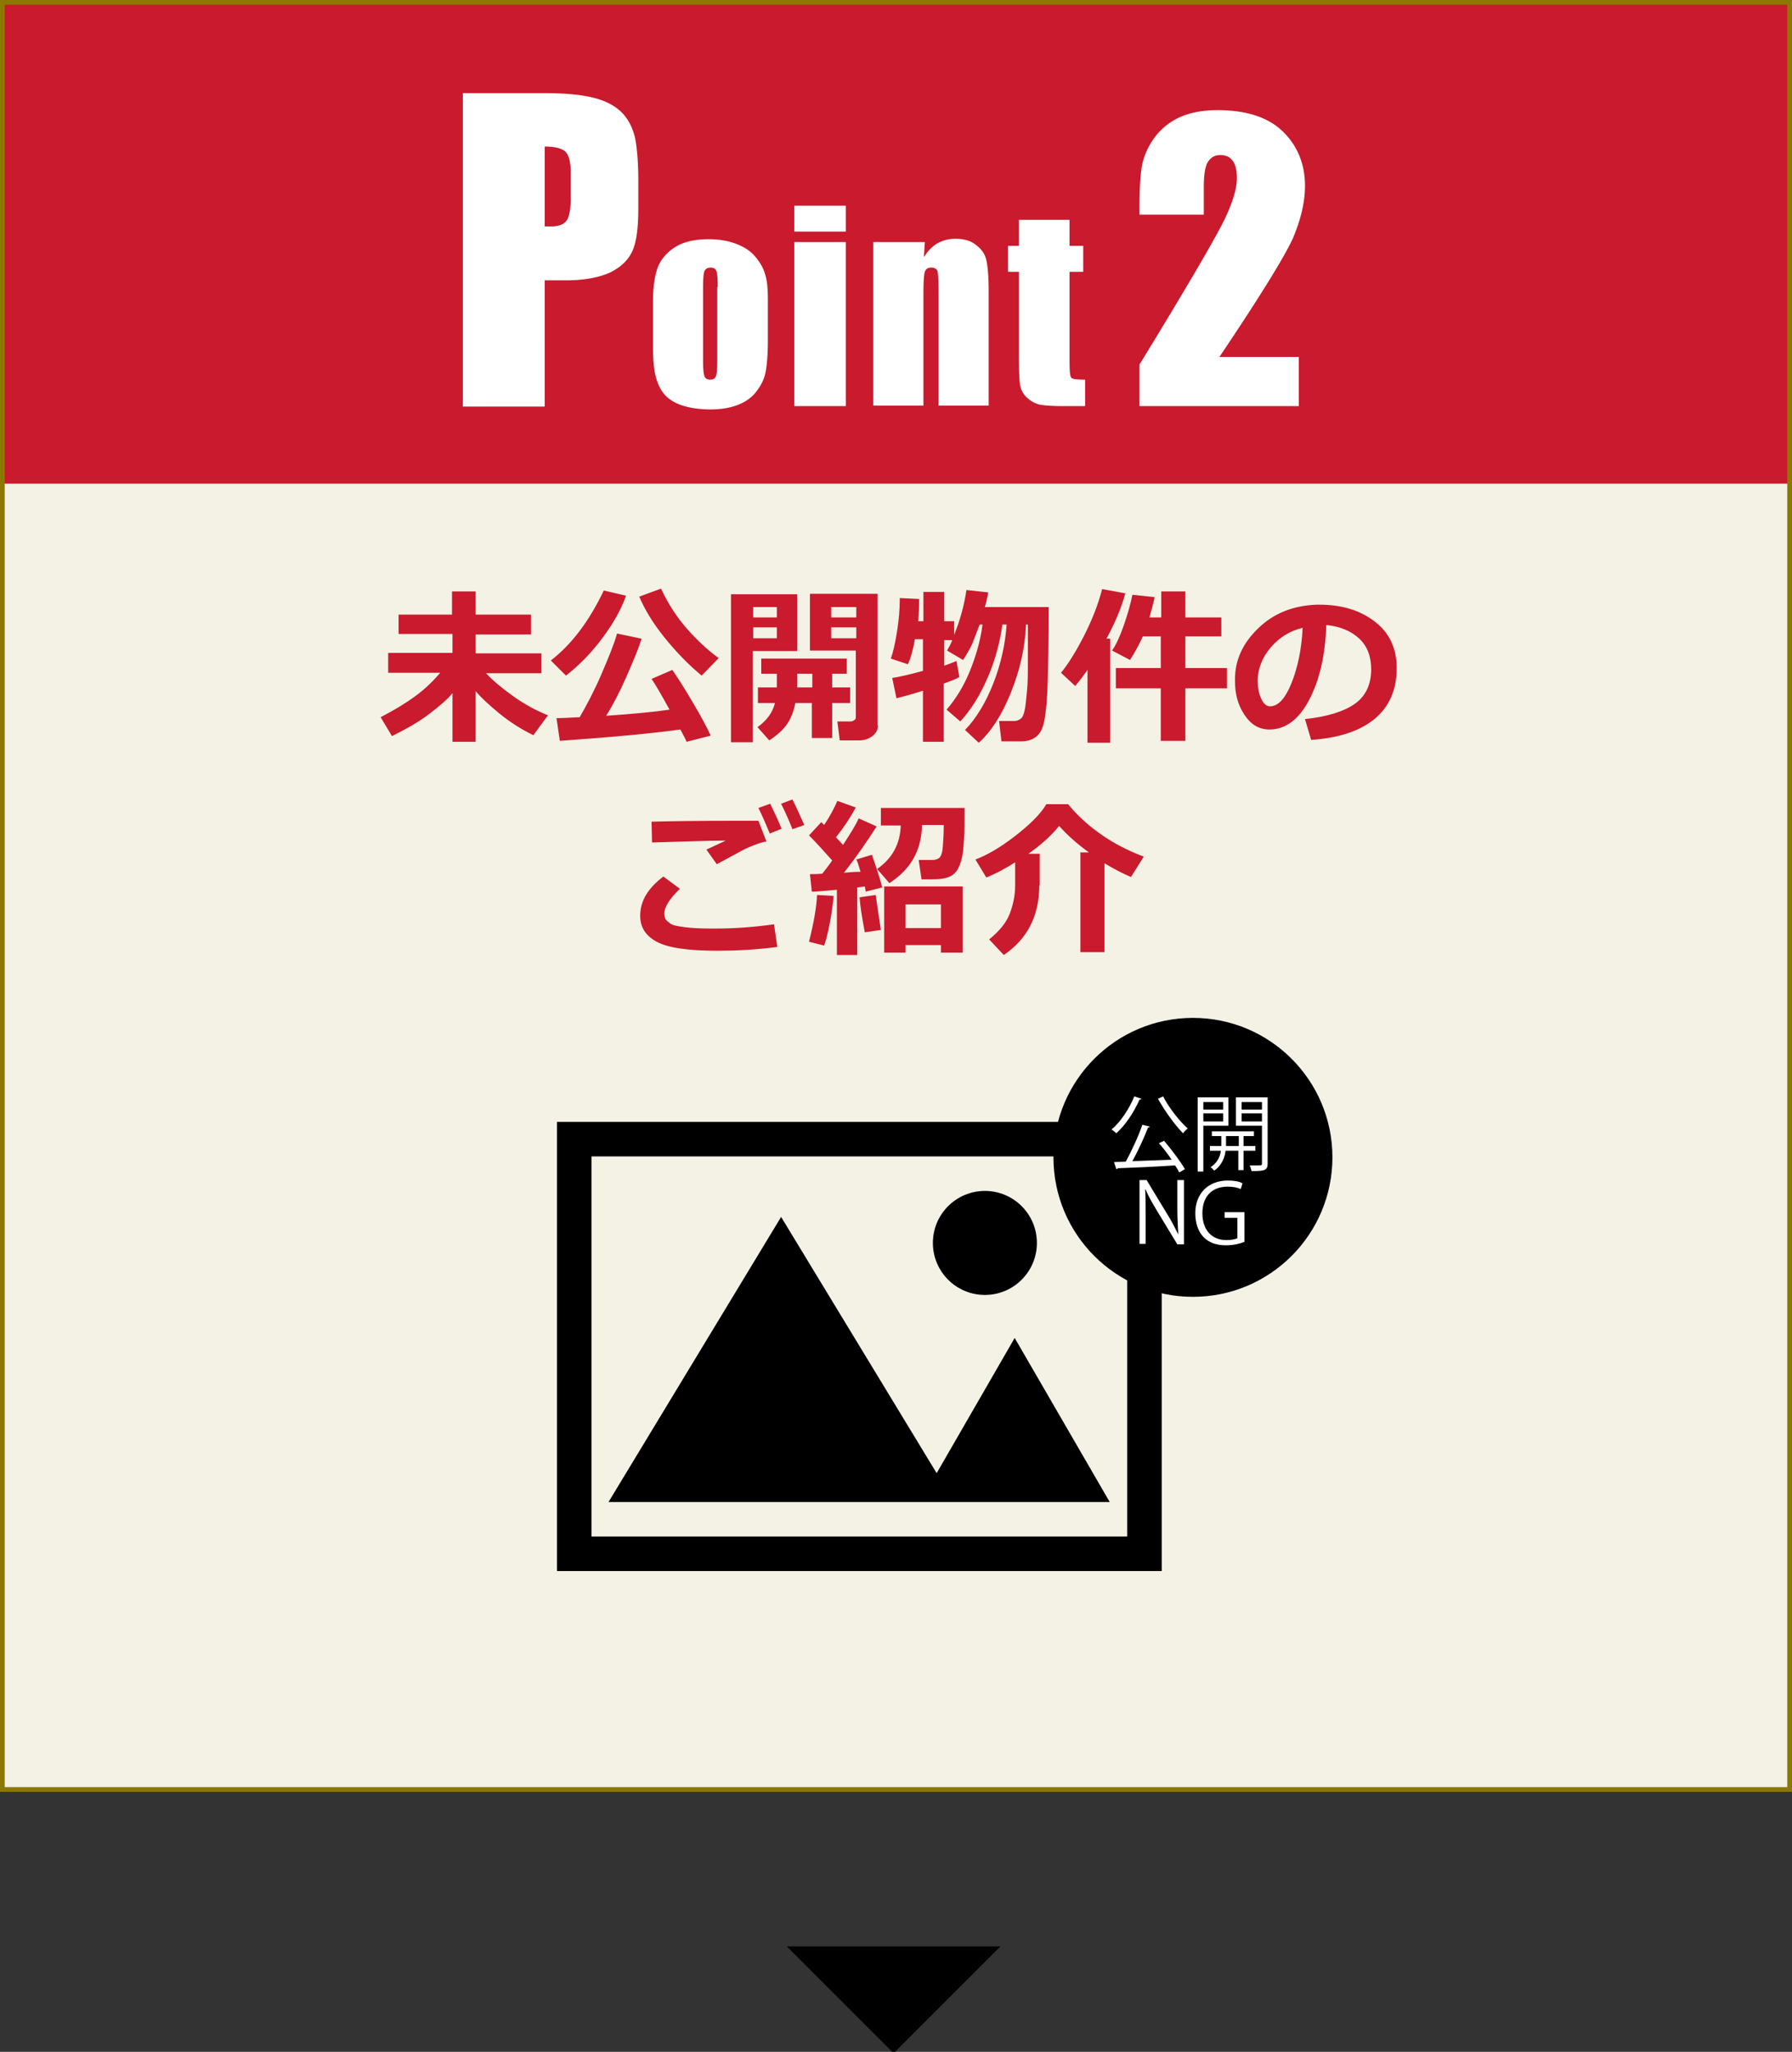
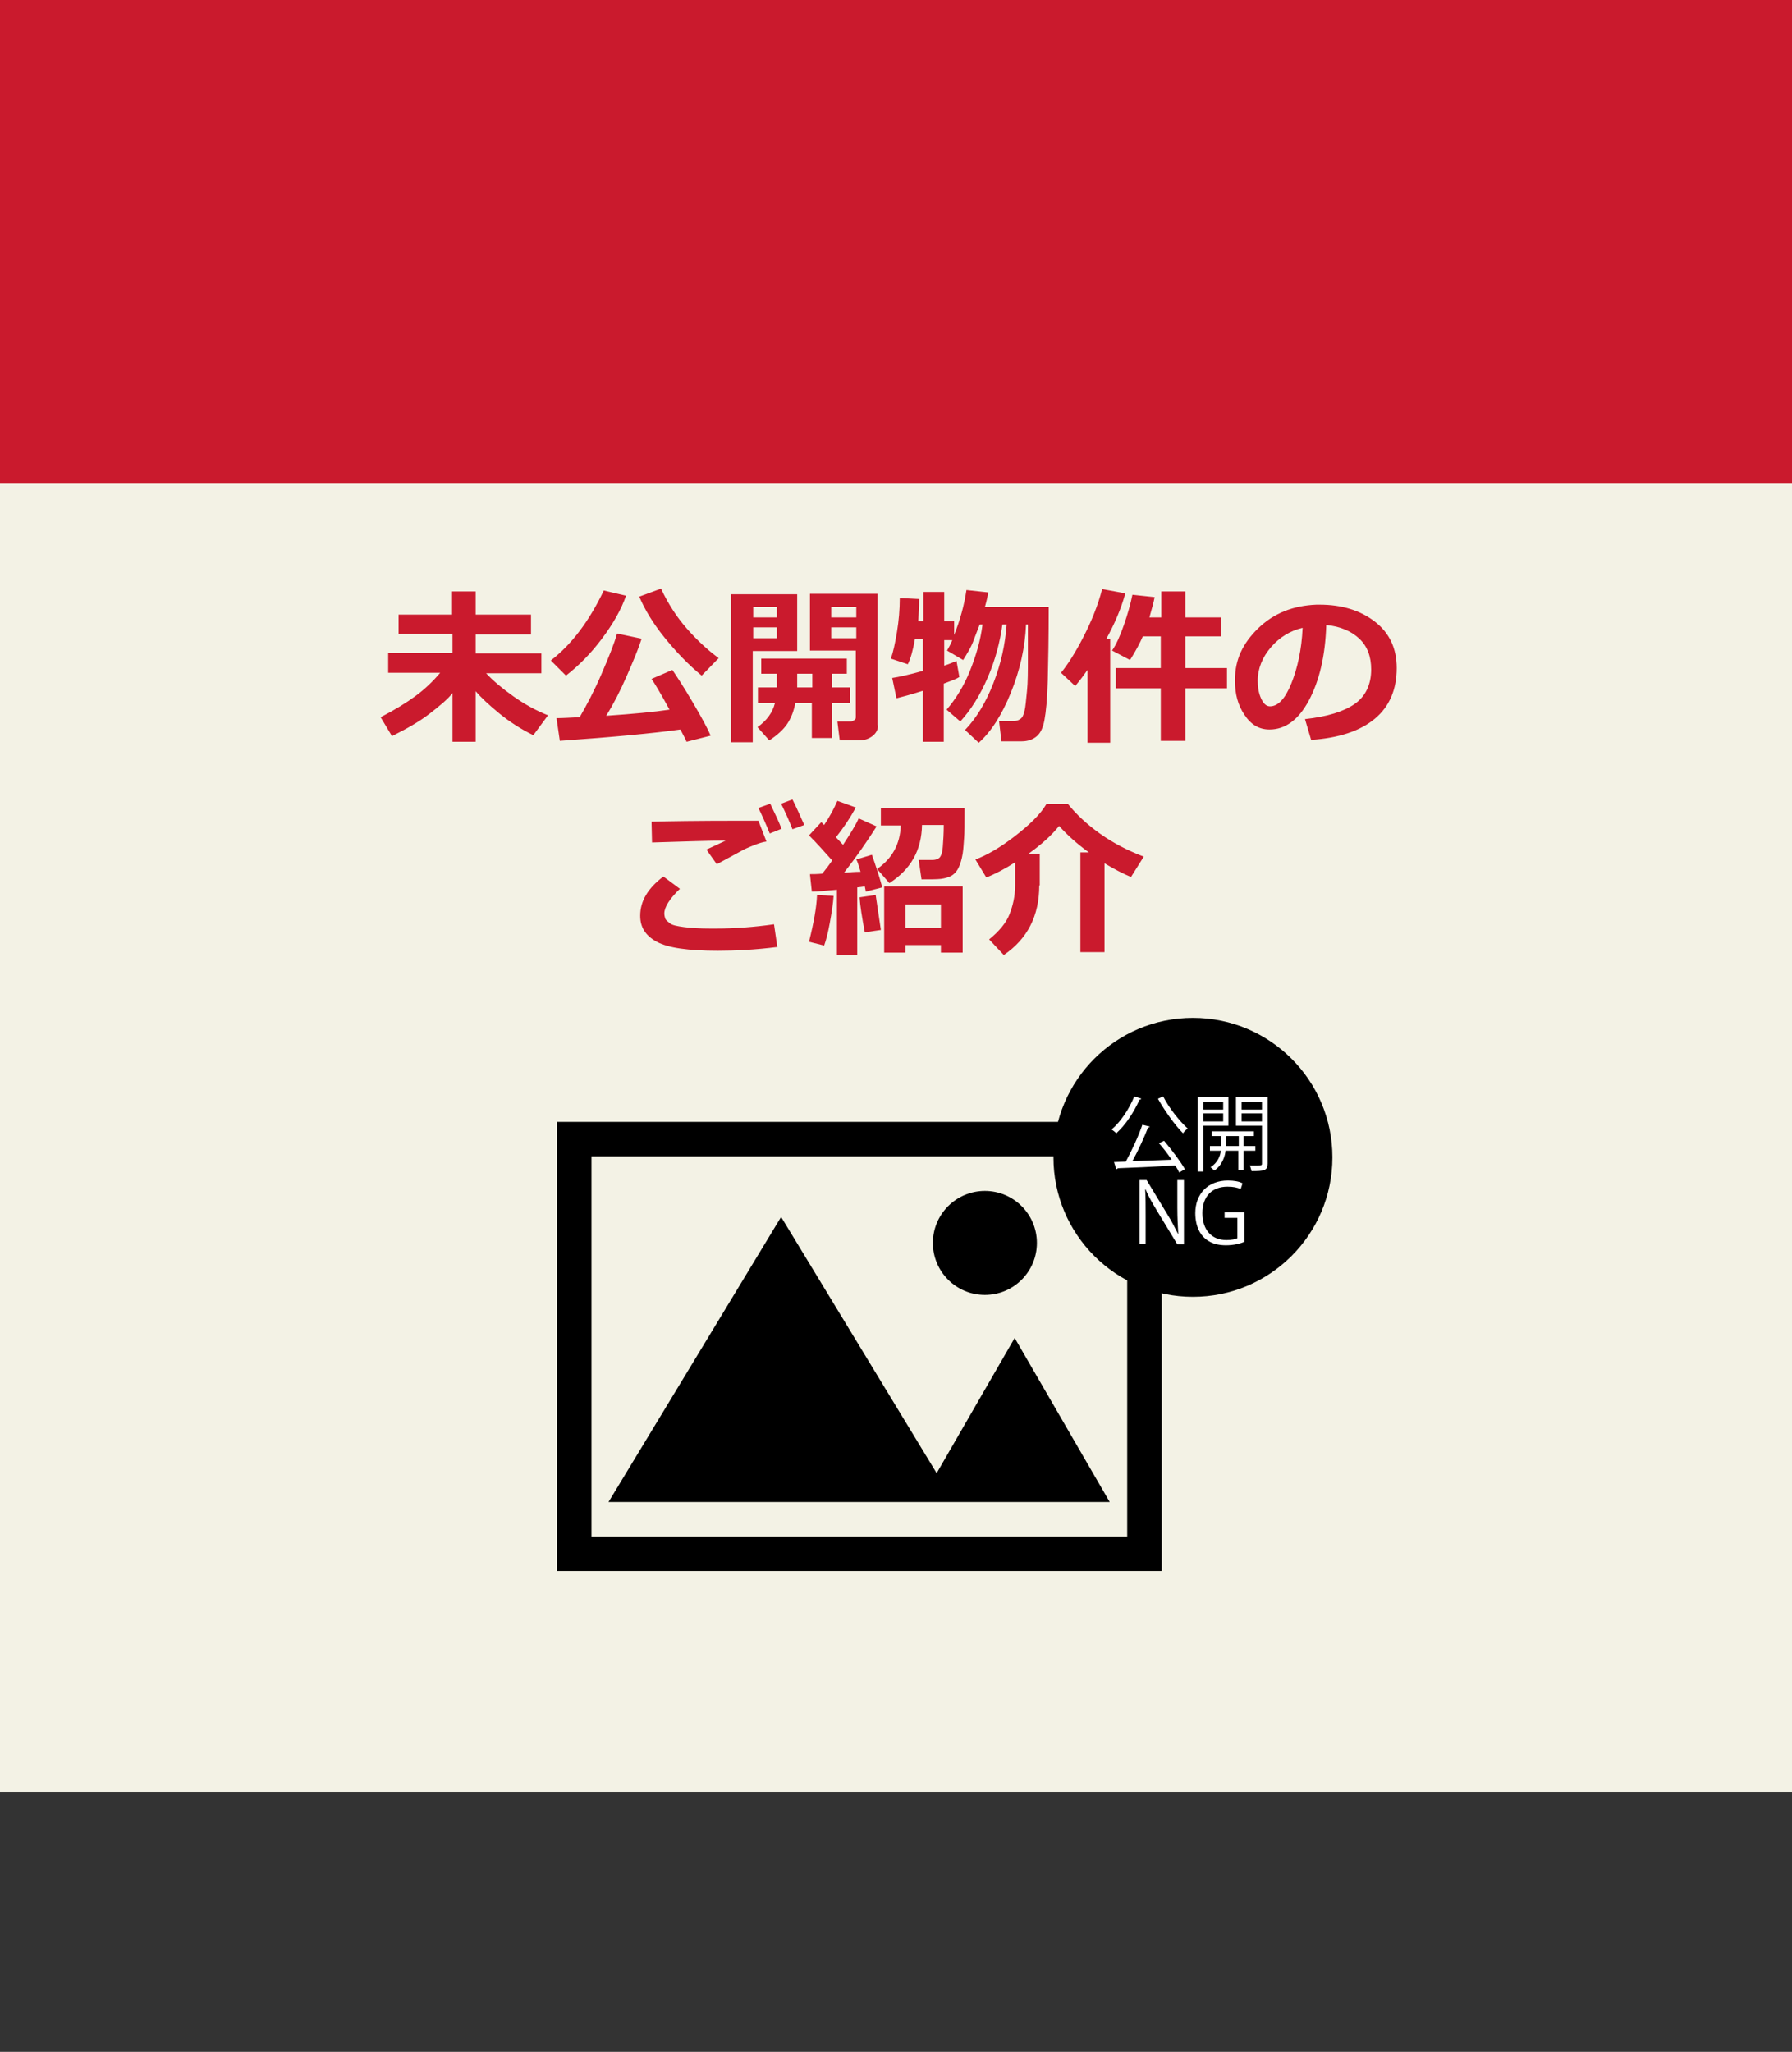
<svg xmlns="http://www.w3.org/2000/svg" version="1.1" id="レイヤー_1" x="0" y="0" viewBox="0 0 379 434" xml:space="preserve">
  <rect x="0" y="0" width="379" height="434" fill="#333333" stroke="none" />
  <style>.st1{fill:#ca1a2d}.st2{fill:#fff}</style>
-   <path d="M211.6 411.7L189 434.3l-22.6-22.6" />
+   <path d="M211.6 411.7l-22.6-22.6" />
  <path fill="#f3f2e5" d="M0 0h379v379H0z" />
  <path class="st1" d="M0 0h379v102.3H0zM95.7 146.6c-1 1.3-2.7 2.7-4.9 4.4s-4.9 3.2-7.9 4.7l-2.4-4c3.1-1.6 5.5-3.1 7.4-4.5s3.6-3 5.2-4.9h-11v-4.2h13.6v-4H84.3V130h11.3v-4.9h5v4.9h11.7v4.2h-11.7v4h13.9v4.2h-11.7c1.5 1.6 3.4 3.2 5.8 4.9s4.8 3 7.3 4l-3.1 4.2c-2.5-1.2-5-2.8-7.2-4.6s-3.9-3.4-5-4.7v10.7h-4.9v-10.3zM132.4 126c-1 2.9-2.7 5.9-5.1 9.1s-4.9 5.7-7.6 7.8l-3.2-3.2c4.4-3.4 8.1-8.3 11.2-14.8l4.7 1.1zm11.5 28.3c-5.7.8-14.2 1.6-25.5 2.4l-.7-4.8c1.2 0 2.8-.1 4.9-.2 1.5-2.6 3.1-5.6 4.6-9.1s2.7-6.4 3.3-8.6l5.2 1.1c-.7 2.2-1.8 4.8-3.2 8s-2.8 5.9-4.3 8.3c5.7-.4 10.1-.8 13.4-1.3-1.8-3.3-3.1-5.5-3.8-6.5l4.4-1.9c.9 1.3 2.4 3.6 4.4 7s3.2 5.7 3.7 6.9l-5.1 1.3c-.1-.4-.6-1.2-1.3-2.6zm8.1-15.1l-3.6 3.7c-2.8-2.3-5.4-5-7.9-8.1s-4.2-6-5.3-8.6l4.6-1.7c1.5 3.2 3.3 6 5.5 8.5s4.5 4.6 6.7 6.2zM168.6 137.7h-9.4V157h-4.6v-31.3h14v12zm-4.3-7.1v-2.2h-5v2.2h5zm0 4.4v-2.3h-5v2.3h5zm3.9 13.7c-.3 1.7-.9 3.2-1.7 4.4s-2.1 2.4-3.8 3.5l-2.5-2.8c2-1.4 3.2-3.1 3.7-5.1h-3.6v-3.3h4v-2.9H161v-3.2h18.1v3.2H176v2.9h3.8v3.3H176v7.4h-4.3v-7.4h-3.5zm.4-3.3h3.2v-2.9h-3.2v2.9zm17.1 8c0 .9-.4 1.7-1.2 2.3s-1.7.9-2.8.9h-4.1l-.5-4h2.8c.3 0 .5-.1.8-.3s.3-.4.3-.7v-14h-9.7v-12h14.3v27.8zm-9.9-22.8h5.3v-2.2h-5.3v2.2zm5.3 2.1h-5.3v2.3h5.3v-2.3zM202.9 143.2c-.6.4-1.7.8-3.3 1.4v12.3h-4.4v-10.8c-2.5.8-4.4 1.3-5.6 1.6l-.9-4.3c1.4-.2 3.6-.7 6.5-1.5v-6.7h-1.7c-.4 2.3-.9 4.1-1.5 5.3l-3.6-1.2c.5-1.3.9-3.2 1.3-5.6s.6-4.8.6-7.2l4.1.2c0 1.7-.1 3.3-.2 4.7h1.1v-6.2h4.4v6.2h2.1v2.9c1.2-3 2.1-6.1 2.6-9.5l4.6.5c-.1.7-.3 1.7-.7 3.1h13.5c0 6.3-.1 11.5-.2 15.5s-.4 6.8-.7 8.4-.8 2.7-1.6 3.4-1.9 1.1-3.2 1.1h-4.3l-.5-4.3h3.2c.6 0 1-.2 1.4-.5s.6-.9.8-1.7.3-2.2.5-4.1.2-4.3.2-7.1v-7h-.4c-.2 4.9-1.3 9.7-3.2 14.4s-4.2 8.3-6.8 10.6l-2.9-2.7c2.4-2.5 4.4-5.8 6-9.9s2.5-8.2 2.8-12.4h-.9c-.5 3.7-1.5 7.5-3.1 11.2s-3.5 6.8-5.8 9.3l-2.9-2.5c1.9-2.2 3.6-4.9 4.9-8.1s2.3-6.6 2.7-9.9h-.6l-1.2 3.1c-.3.9-.7 1.7-1.1 2.4s-.8 1.4-1.2 2l-3.4-2c.4-.7.8-1.4 1.1-2.2h-1.7v5.4c1.2-.4 2.1-.8 2.6-1l.6 3.4zM234.8 157.1H230v-15.4c-.7 1-1.5 2.1-2.6 3.4l-3-2.8c1.4-1.7 3-4.2 4.7-7.5s3.1-6.7 4-10.2l4.9.9c-.9 3.3-2.3 6.5-4 9.6h.8v22zm15.8-.4h-5.1v-11.1H236v-4.3h9.5v-6.7h-3.8c-.6 1.4-1.5 3.1-2.7 5l-3.8-2c.9-1.3 1.7-3.1 2.5-5.4s1.4-4.4 1.8-6.4l4.7.5c-.2 1.1-.6 2.5-1.1 4.3h2.5v-5.5h5.1v5.5h7.6v4h-7.6v6.7h8.8v4.3h-8.8v11.1zM277.3 156.5l-1.3-4.4c4.7-.5 8.2-1.6 10.5-3.2s3.5-4.1 3.5-7.3c0-2.7-.8-4.9-2.5-6.5s-4-2.6-7-2.9c-.2 6.6-1.5 11.9-3.7 16s-5 6.1-8.3 6.1c-2.2 0-3.9-1-5.3-3.1s-2-4.4-2-7.1v-.4c0-4.1 1.6-7.6 4.9-10.8s7.4-4.8 12.3-5h.7c4.7 0 8.6 1.2 11.7 3.6s4.6 5.7 4.6 9.8c0 4.5-1.5 8.1-4.6 10.7s-7.6 4.1-13.5 4.5zm-1.8-23.7c-2.6.6-4.9 2-6.7 4.1s-2.8 4.5-2.8 7.1c0 1.3.2 2.6.7 3.7s1.1 1.7 1.9 1.7c1.7 0 3.2-1.6 4.5-4.8s2.2-7.2 2.4-11.8zM164.4 200.3c-4.7.6-8.9.8-12.6.8-6.2 0-10.5-.6-12.9-1.9s-3.5-3.1-3.5-5.5c0-3.1 1.6-5.8 4.9-8.3l3.5 2.6c-2.2 2.1-3.3 3.9-3.3 5.2 0 .4.1.8.2 1.1s.5.6 1 1 1.5.6 3 .8 3.3.3 5.5.3h1.3c3.9 0 8-.3 12.2-.9l.7 4.8zm-2.3-22.3c-.8.1-1.7.4-2.7.8s-2 .8-3 1.4l-4.8 2.6-2.2-3.1c.4-.2 1.8-.8 4.1-1.9-3.5 0-8.7.2-15.6.4l-.1-4.4c3.3-.1 9.7-.2 19-.2h3.6l1.7 4.4zm3.2-2.7l-2.5 1c-.9-2.2-1.7-4-2.4-5.4l2.5-.9c.8 1.7 1.7 3.5 2.4 5.3zm4.8-.8l-2.5.9c-.7-1.8-1.5-3.6-2.4-5.4l2.4-.9c.9 1.8 1.7 3.6 2.5 5.4zM176.3 189.5c-.1 1.6-.4 3.5-.8 5.7s-.8 3.7-1.2 4.8l-3.2-.8c1-4 1.6-7.3 1.7-9.9l3.5.2zm5 12.5H177v-13.8c-2.4.2-4.1.4-5.3.4l-.4-3.7c.6 0 1.5 0 2.6-.1.8-1 1.5-1.9 2.1-2.8-1.6-1.8-3.2-3.6-4.9-5.3l2.6-2.8.6.6c1.2-1.8 2.1-3.5 2.8-5.1l3.9 1.4c-1.2 2.2-2.6 4.3-4.2 6.3l1.5 1.6c1.5-2.3 2.7-4.2 3.3-5.6l3.8 1.7c-2.1 3.3-4.4 6.6-6.9 9.8 1.2-.1 2.3-.2 3.5-.2-.4-1.4-.7-2.3-.9-2.6l3.3-1c.6 1.7 1.4 4 2.2 6.9l-3.5.9c0-.2-.1-.6-.2-1.1l-1.6.2V202zm5-5.3l-3.4.5c-.6-3.2-1-5.7-1.1-7.4l3.4-.5 1.1 7.4zm8.7-22.2c-.1 5.4-2.4 9.4-6.9 12.3l-2.6-3c3.2-2.2 4.9-5.3 5-9.2h-4.2v-3.7H204c0 3.3 0 5.4-.1 6.4s-.1 2.1-.3 3.3-.5 2.2-.9 3-1 1.4-1.6 1.7-1.3.5-2.1.6-2.1.1-4.1.1l-.6-4.1h2.9c.5 0 1-.1 1.4-.4s.7-1.1.8-2.4.2-2.8.2-4.6H195zm4 25.4h-7.5v1.6H187v-14h16.6v14H199v-1.6zm-7.5-3.6h7.5v-5h-7.5v5zM219.8 187.3c0 6.4-2.5 11.3-7.5 14.7l-3.1-3.3c2.1-1.7 3.6-3.5 4.3-5.3s1.2-3.8 1.2-6.1v-4.9c-2.2 1.4-4.3 2.5-6.1 3.2l-2.3-3.8c2.4-.9 5.2-2.5 8.3-4.9s5.4-4.6 6.7-6.8h4.6c1.7 2.1 3.9 4.2 6.7 6.2s5.9 3.6 9.3 4.9l-2.7 4.3c-1.7-.7-3.6-1.7-5.6-2.9v18.8h-5.1v-21.1h1.8c-2.5-1.8-4.6-3.7-6.3-5.6-1.6 2-3.7 3.9-6.5 5.9h2.4v6.7z" />
  <g>
    <path d="M238.4 244.6V325H125.1v-80.4h113.3m7.3-7.3H117.8v95h127.9v-95z" />
    <path d="M214.6 283l-16.5 28.6-32.9-54.2-36.5 60.3h106z" />
    <circle cx="208.3" cy="262.9" r="11" />
    <g>
      <circle cx="252.3" cy="244.8" r="29.5" />
      <path class="st2" d="M241.4 232.4c-.1.1-.2.2-.4.2-1.2 2.7-3 5.4-4.9 7.1-.2-.2-.7-.6-1-.8 1.9-1.6 3.7-4.3 4.8-7l1.5.5zm1.8 5.9c-.1.1-.2.2-.4.2-.8 2.1-2.1 4.9-3.3 7.1 2.5-.1 5.4-.2 8.3-.3-.8-1.2-1.8-2.5-2.7-3.5l1.1-.5c1.6 1.9 3.5 4.4 4.4 6l-1.2.7c-.2-.4-.5-1-.9-1.5-4.4.3-9.2.5-12.1.6 0 .1-.2.2-.3.2l-.5-1.5 2.5-.1c1.2-2.2 2.7-5.4 3.5-7.8l1.6.4zm2.8-6.4c1.2 2.4 3.5 5.3 5.2 6.8-.3.2-.8.7-1 1-1.7-1.7-3.9-4.8-5.3-7.3l1.1-.5zM259.8 238.1h-5.3v9.7h-1.2v-15.7h6.5v6zm-1.1-5h-4.2v1.6h4.2v-1.6zm-4.2 4.1h4.2v-1.7h-4.2v1.7zm11 6.2H263v4.1h-1.1v-4.1h-2.7c-.1 1.1-.7 3.1-2.4 4.2-.2-.2-.5-.6-.8-.7 1.6-1 2.1-2.5 2.2-3.5h-2.3v-1h2.4v-2.1h-2v-1h8.9v1H263v2.1h2.5v1zm-6.2-1h2.7v-2.1h-2.7v2.1zm8.8-10.3v14c0 1.5-.7 1.6-3.4 1.6-.1-.3-.2-.9-.4-1.2h1.6c.9 0 1 0 1-.4v-8h-5.5v-6h6.7zm-1.2 1h-4.3v1.6h4.3v-1.6zm-4.3 4.1h4.3v-1.7h-4.3v1.7zM250.5 263.2H249l-4.3-7.1c-.9-1.5-1.8-3-2.4-4.5h-.1c.1 1.7.1 3.3.1 5.6v5.9H241v-13.5h1.5l4.3 7.1c1 1.6 1.7 3 2.4 4.4-.1-1.9-.2-3.5-.2-5.6v-5.9h1.4v13.6zM263.1 262.7c-.7.3-2.1.7-3.8.7-5.3 0-6.5-3.9-6.5-6.8 0-4.1 2.7-6.9 6.9-6.9 1.3 0 2.4.2 3.1.6l-.4 1.2c-.7-.3-1.5-.5-2.8-.5-3.2 0-5.3 2-5.3 5.6 0 3.6 2 5.7 5.1 5.7 1.1 0 1.9-.2 2.3-.4v-4.3H259v-1.2h4.2v6.3z" />
    </g>
  </g>
  <g>
-     <path d="M378 1v377H1V1h377m1-1H0v379h379V0z" fill="#8b7800" />
-   </g>
+     </g>
  <g>
-     <path class="st2" d="M97.9 19.7h17.3c4.7 0 8.3.4 10.8 1.1 2.5.7 4.4 1.8 5.7 3.2s2.1 3.1 2.6 5.1c.4 2 .7 5 .7 9.2V44c0 4.2-.4 7.3-1.3 9.2-.9 1.9-2.5 3.4-4.8 4.5-2.3 1-5.4 1.6-9.1 1.6h-4.6V86H97.9V19.7zM115.2 31v16.9h1.3c1.6 0 2.7-.4 3.3-1.2s.9-2.4.9-4.8v-5.4c0-2.3-.4-3.7-1.1-4.4-.7-.7-2.2-1.1-4.4-1.1zM162.4 63.4v8.5c0 3.1-.2 5.4-.5 6.9s-1 2.8-2 4.1c-1 1.3-2.4 2.2-4 2.8s-3.5.9-5.6.9c-2.3 0-4.3-.3-5.9-.8-1.6-.5-2.9-1.3-3.8-2.3-.9-1-1.5-2.3-1.9-3.8-.4-1.5-.6-3.7-.6-6.6v-8.9c0-3.2.3-5.7 1-7.6.7-1.8 2-3.3 3.8-4.4 1.8-1.1 4.1-1.6 7-1.6 2.4 0 4.4.4 6.1 1.1 1.7.7 3 1.6 3.9 2.8.9 1.1 1.6 2.3 1.9 3.5.4 1.1.6 2.9.6 5.4zm-10.6-2.7c0-1.8-.1-2.9-.3-3.4-.2-.5-.6-.7-1.2-.7s-1 .2-1.3.7c-.2.5-.3 1.6-.3 3.4v15.7c0 1.6.1 2.7.3 3.2.2.5.6.7 1.2.7s1-.2 1.2-.7c.2-.5.3-1.4.3-2.9v-16zM178.9 43.5V49H168v-5.5h10.9zm0 7.7v34.7H168V51.2h10.9zM195.6 51.2l-.2 3.2c.8-1.3 1.7-2.2 2.8-2.9 1.1-.6 2.4-1 3.8-1 1.8 0 3.3.4 4.4 1.3 1.2.9 1.9 1.9 2.2 3.2.3 1.3.5 3.5.5 6.5v24.3h-10.6v-24c0-2.4-.1-3.8-.2-4.4-.2-.5-.6-.8-1.3-.8-.8 0-1.2.3-1.4.9-.2.6-.3 2.2-.3 4.8v23.5h-10.6V51.2h10.9zM226.2 46.5V52h2.9v5.5h-2.9v18.6c0 2.3.1 3.6.4 3.8.2.3 1.2.4 2.9.4v5.6h-4.3c-2.4 0-4.1-.1-5.2-.3-1-.2-1.9-.7-2.7-1.4a4.7 4.7 0 01-1.5-2.5c-.2-.9-.3-3.1-.3-6.6V57.5h-2.3V52h2.3v-5.5h10.7zM274.7 75.4v10.5H241v-8.8c10-16.3 15.9-26.5 17.8-30.3 1.9-3.9 2.8-6.9 2.8-9.1 0-1.7-.3-2.9-.9-3.7-.6-.8-1.4-1.2-2.6-1.2-1.2 0-2 .5-2.6 1.4-.6.9-.9 2.7-.9 5.4v5.8H241v-2.2c0-3.4.2-6.2.5-8.1.4-2 1.2-3.9 2.6-5.9 1.4-1.9 3.2-3.4 5.4-4.4 2.2-1 4.9-1.5 8-1.5 6.1 0 10.7 1.5 13.8 4.5 3.1 3 4.7 6.9 4.7 11.5 0 3.5-.9 7.2-2.6 11.2-1.8 3.9-6.9 12.2-15.5 25h16.8z" />
-   </g>
+     </g>
</svg>